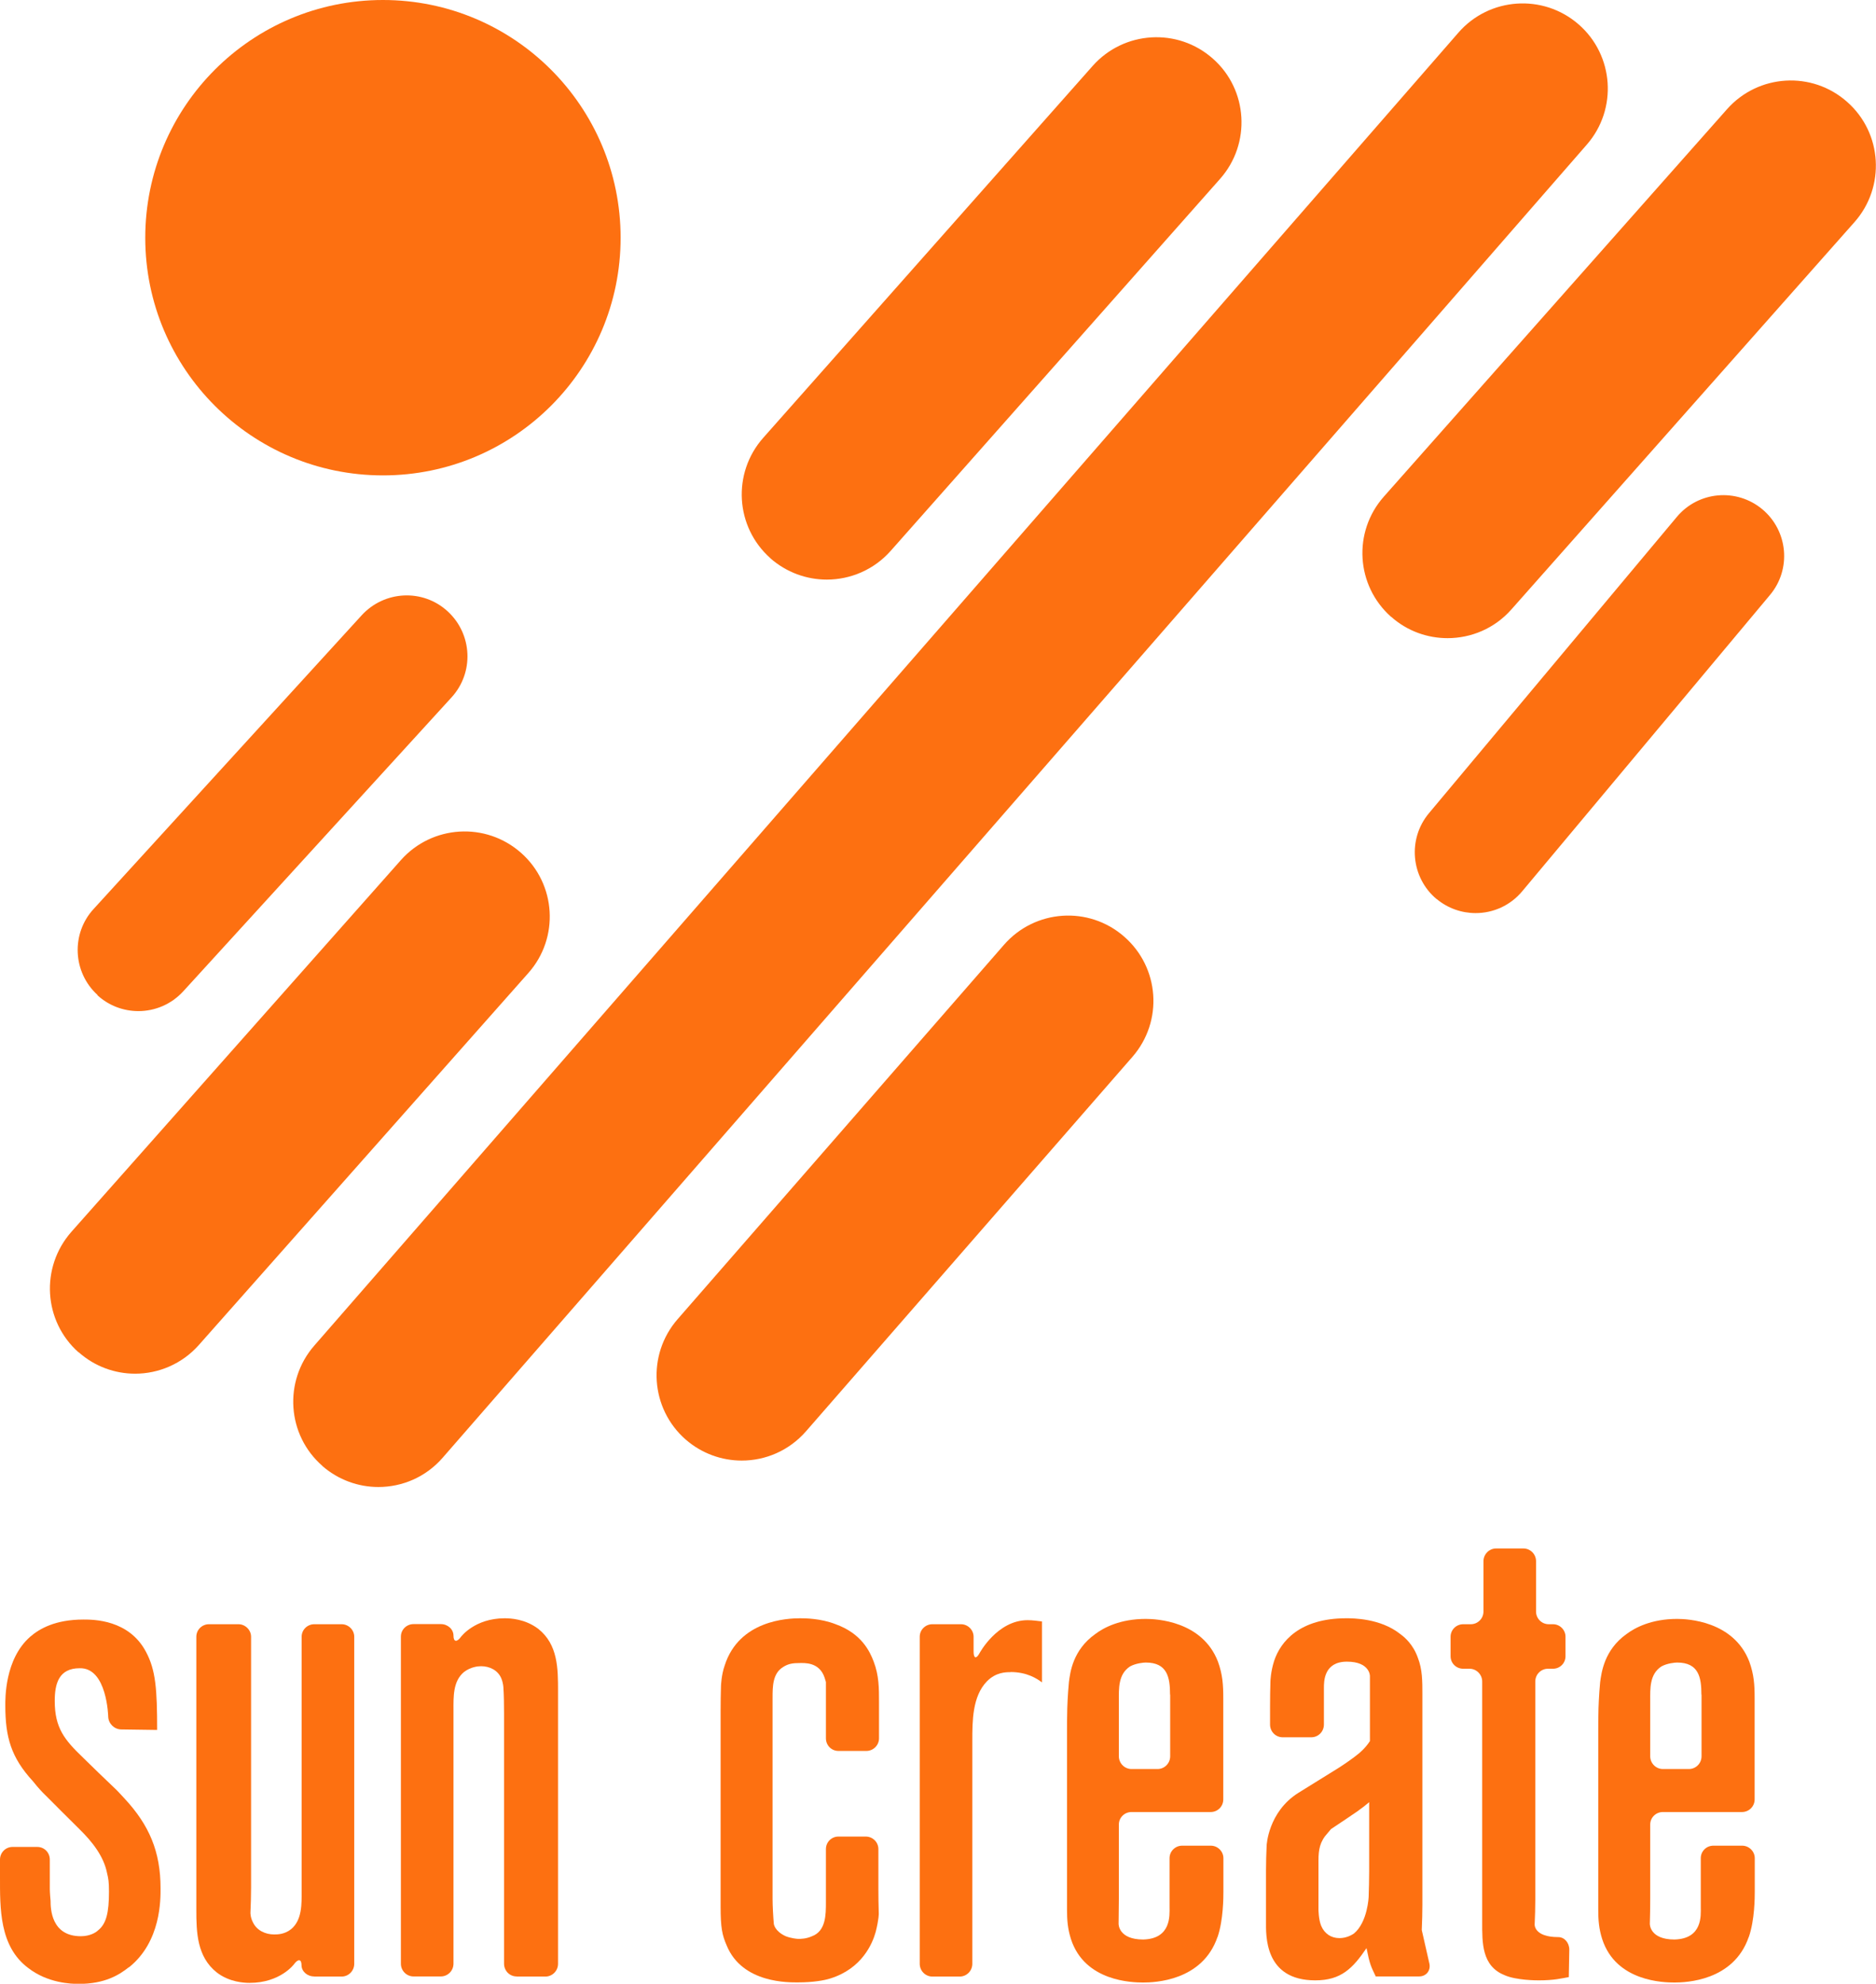
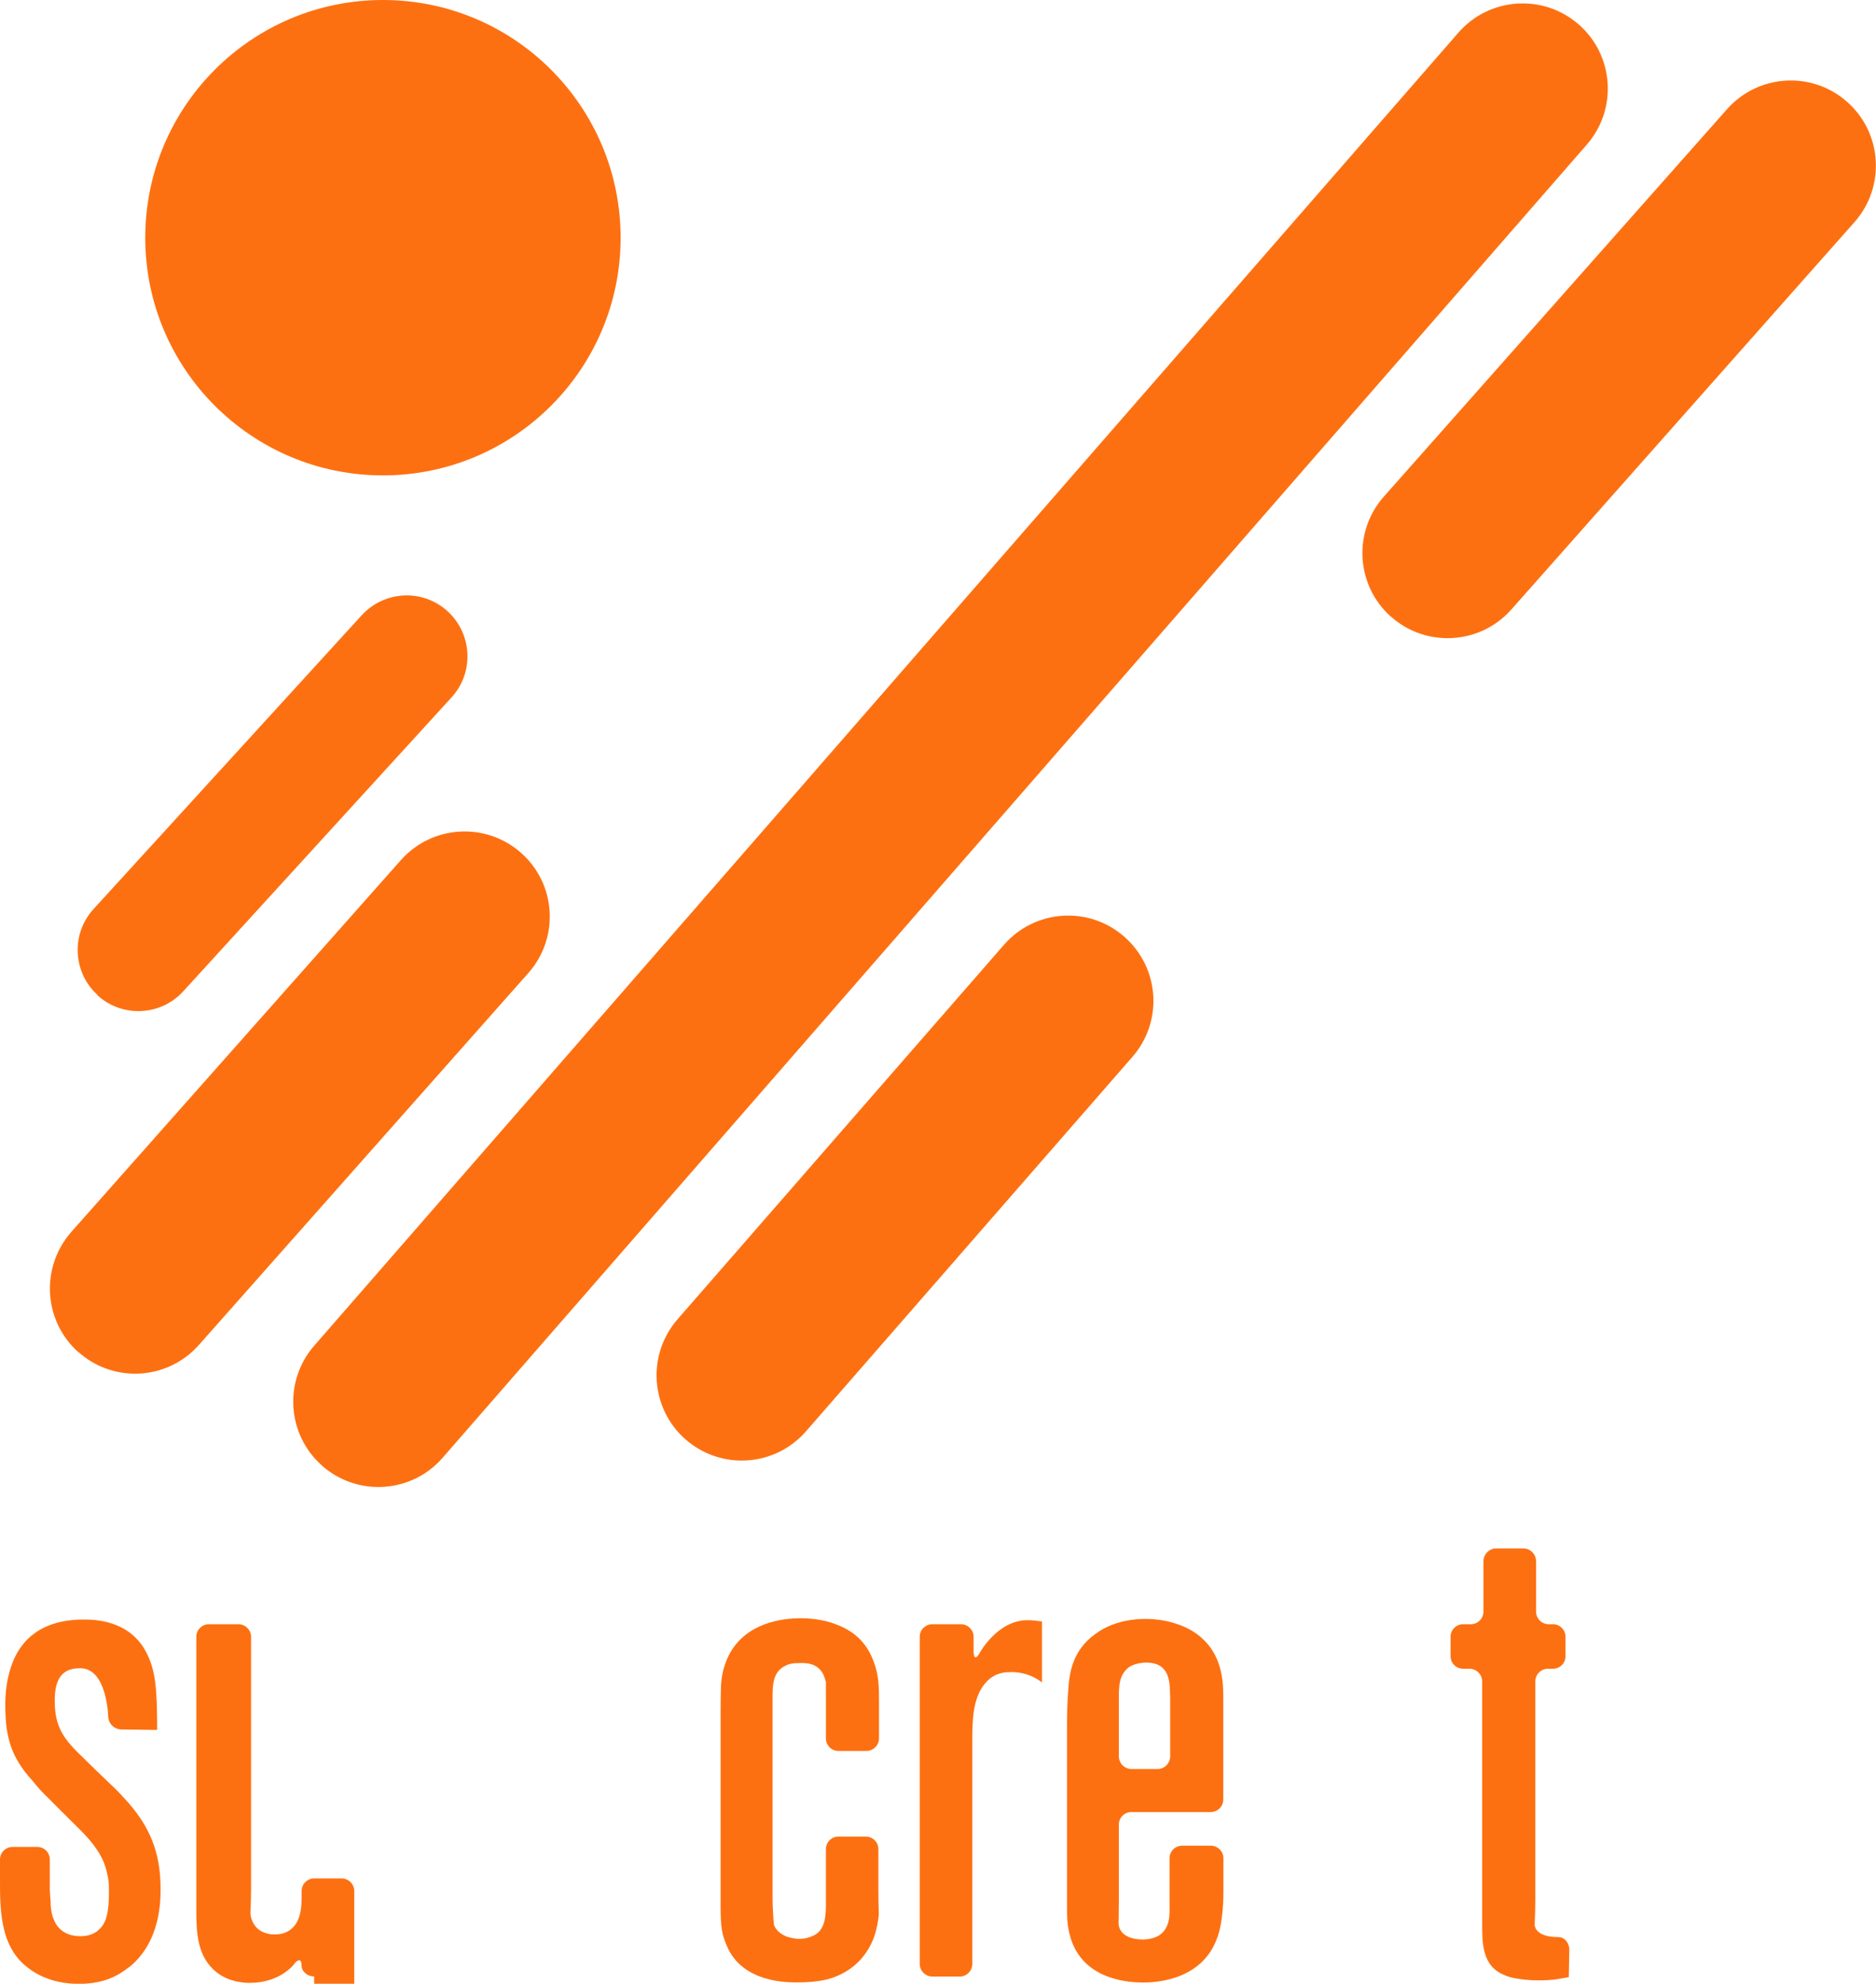
<svg xmlns="http://www.w3.org/2000/svg" id="_レイヤー_2" viewBox="0 0 148.39 156.86">
  <defs>
    <style>.cls-1{fill:#fd7011;}</style>
  </defs>
  <g id="_レイヤー_1-2">
    <g>
      <g>
        <path class="cls-1" d="m10.18,155.56c-.73.58-1.87,1.31-3.95,1.31-.62,0-2.45-.06-4-1.26C-.06,153.9,0,150.88,0,148.38v-1.34c0-.56.45-1,.99-1h1.96c.55,0,.99.44.99,1v2.34s0,.29.06.92c0,.62.05,2.8,2.39,2.8.73,0,1.2-.3,1.35-.45.67-.52.88-1.41.88-3.08,0-.78-.05-1.04-.15-1.45-.26-1.35-1.19-2.5-2.13-3.43l-1.53-1.52c-.38-.39-1.03-1.03-1.41-1.41,0,0-.34-.34-.8-.92-1.72-1.87-2.18-3.48-2.18-5.98,0-.5-.06-3.68,1.98-5.45.72-.62,1.97-1.35,4.2-1.35.79,0,3.59,0,4.94,2.54.78,1.45.89,2.97.89,6.19l-2.85-.04c-.55-.01-1-.47-1.02-1,0,0-.08-3.9-2.26-3.84-1.66,0-1.97,1.24-1.97,2.59,0,2.14.78,3.08,2.24,4.48l1.2,1.17c.39.38,1.05,1,1.44,1.38,0,0,.21.21.63.67,1.97,2.12,2.86,4.21,2.86,7.12,0,.84.05,4.21-2.5,6.24Z" />
-         <path class="cls-1" d="m24.85,156.28c-.55,0-1-.4-1-.89s-.27-.52-.59-.08c0,0-1.08,1.48-3.52,1.48-.41,0-1.6-.05-2.6-.83-1.56-1.24-1.61-3.17-1.61-4.93v-21.61c0-.55.45-.99,1-.99h2.33c.54,0,1,.45,1,.99v19.83c0,.56-.02,1.45-.05,2,0,0-.01.36.2.76.31.64.99.95,1.67.95.26,0,.83,0,1.35-.42.88-.73.83-2.03.83-3.02v-20.1c0-.55.45-.99,1-.99h2.16c.55,0,1,.45,1,.99v25.86c0,.56-.45,1.01-1,1.01h-2.16Z" />
-         <path class="cls-1" d="m40.86,156.28c-.55,0-.99-.45-.99-1.01v-19.82c0-.55-.01-1.44-.05-2,0,0-.01-.35-.16-.72-.27-.67-.94-.98-1.61-.98-.26,0-.83.06-1.35.46-.88.73-.83,1.97-.83,3.01v20.05c0,.56-.45,1.01-1,1.01h-2.16c-.55,0-1-.45-1-1.01v-25.86c0-.55.45-.99,1-.99h2.16c.55,0,1,.41,1,.91s.26.55.59.1c0,0,1.08-1.47,3.46-1.47.46,0,1.61.05,2.65.83,1.57,1.24,1.57,3.16,1.57,4.93v21.56c0,.56-.45,1.01-1,1.01h-2.26Z" />
+         <path class="cls-1" d="m24.85,156.28c-.55,0-1-.4-1-.89s-.27-.52-.59-.08c0,0-1.08,1.48-3.52,1.48-.41,0-1.6-.05-2.6-.83-1.56-1.24-1.61-3.17-1.61-4.93v-21.61c0-.55.45-.99,1-.99h2.33c.54,0,1,.45,1,.99v19.83c0,.56-.02,1.45-.05,2,0,0-.01.36.2.76.31.64.99.95,1.67.95.26,0,.83,0,1.35-.42.88-.73.83-2.03.83-3.02c0-.55.45-.99,1-.99h2.16c.55,0,1,.45,1,.99v25.86c0,.56-.45,1.01-1,1.01h-2.16Z" />
        <path class="cls-1" d="m66.32,138.45c-.55,0-.99-.44-.99-1v-4.45l-.11-.36c-.42-1.24-1.61-1.14-1.98-1.14-.52,0-.88.05-1.29.31-.84.51-.84,1.55-.84,2.45v15.88c0,.55.05,1.45.1,1.99,0,0,.06.57.94.97.41.16.88.21.99.21.21,0,.62,0,1.09-.21,1.1-.41,1.1-1.71,1.1-2.69v-4.2c0-.55.44-.99.99-.99h2.16c.55,0,1,.44,1,.99v3.1c0,.54.01,1.44.03,1.99,0,0,.02.41-.24,1.45-.26.94-1.09,2.91-3.59,3.69-.46.15-1.35.31-2.54.31-.68,0-4.42.11-5.66-2.92-.36-.83-.48-1.4-.48-3.07v-15.48c0-.54.01-1.44.03-1.98,0,0,.03-.87.29-1.6,1.14-3.59,4.98-3.74,5.97-3.74.36,0,1.61,0,2.81.47,2.03.73,2.7,2.13,3.01,2.96.42,1.1.42,2.08.42,3.23v2.83c0,.56-.46,1-1,1h-2.21Z" />
        <path class="cls-1" d="m79.93,132.22c-.37,0-1.15,0-1.87.73-1.15,1.19-1.15,3.14-1.15,4.68v17.65c0,.56-.45,1.01-1,1.01h-2.16c-.55,0-1-.45-1-1.01v-25.86c0-.55.45-.99,1-.99h2.26c.55,0,1,.45,1,.99v1.17c0,.55.21.61.47.13,0,0,1.4-2.61,3.8-2.61.41,0,.78.06,1.14.1v4.82c-.41-.31-1.2-.82-2.49-.82Z" />
        <path class="cls-1" d="m96.3,153.17c-1.2,3.48-4.99,3.59-5.87,3.59-.83,0-4.63-.06-5.72-3.44-.26-.82-.31-1.5-.31-2.33v-13.92c0-.53,0-1.45.02-1.99,0,0,.03-1.03.13-2.07.1-.78.31-2.54,2.08-3.8.67-.51,1.97-1.2,4-1.2.83,0,4.47.16,5.71,3.38.37,1.03.42,1.82.42,2.91v7.98c0,.56-.44,1-1,1h-6.26c-.55,0-1,.44-1,.99v5.86c0,.55-.01,1.45-.02,1.99,0,0-.03,1.24,1.95,1.24,2.23-.06,2.08-1.93,2.08-2.54v-3.89c0-.55.45-.99,1-.99h2.26c.55,0,1,.45,1,.99v2.64c0,.42,0,2.24-.46,3.59Zm-3.75-19.17c0-1.36-.21-2.54-1.92-2.54-.16,0-.78.05-1.25.31-.94.62-.88,1.76-.88,2.69v4.41c0,.55.45,1.01,1,1.01h2.06c.55,0,1-.45,1-1.01v-4.87Z" />
-         <path class="cls-1" d="m138.32,153.17c-1.2,3.48-4.99,3.59-5.87,3.59-.83,0-4.63-.06-5.72-3.44-.26-.82-.31-1.5-.31-2.33v-13.92c0-.53,0-1.45.02-1.99,0,0,.03-1.03.13-2.07.11-.78.32-2.54,2.08-3.8.68-.51,1.98-1.2,4.01-1.2.82,0,4.47.16,5.71,3.38.37,1.03.42,1.82.42,2.91v7.98c0,.56-.45,1-1,1h-6.26c-.55,0-1,.44-1,.99v5.86c0,.55-.01,1.45-.03,1.99,0,0-.03,1.24,1.95,1.24,2.24-.06,2.08-1.93,2.08-2.54v-3.89c0-.55.44-.99,1-.99h2.27c.55,0,1,.45,1,.99v2.64c0,.42,0,2.24-.47,3.59Zm-3.74-19.17c0-1.36-.21-2.54-1.92-2.54-.16,0-.78.05-1.25.31-.94.62-.88,1.76-.88,2.69v4.41c0,.55.45,1.01,1,1.01h2.06c.55,0,1-.45,1-1.01v-4.87Z" />
-         <path class="cls-1" d="m108.82,156.28c-.37-.78-.47-.93-.73-2.24-1.09,1.61-2.02,2.55-4.05,2.55-4.06,0-3.9-3.59-3.9-4.66v-4.01c0-.55.02-1.45.05-1.99,0,0,.11-2.65,2.5-4.16l3.16-1.96c.46-.29,1.2-.8,1.62-1.15,0,0,.52-.41.89-.99v-5.15s0-1.13-1.82-1.13-1.82,1.55-1.82,2.08v2.89c0,.57-.45,1.01-1,1.01h-2.26c-.55,0-1-.44-1-1.01v-1.43c0-.55.01-1.45.03-1.99,0,0,.02-.76.29-1.6.51-1.55,2.02-3.38,5.71-3.38.52,0,2.7,0,4.26,1.24.36.26,1.03.83,1.4,1.88.36.92.36,1.86.36,2.86v16.66c0,.55-.02,1.45-.05,2.01l.61,2.68c.1.55-.27.99-.82.99h-3.42Zm-.52-13.78q-.36.32-.94.73l-.78.53c-.46.31-1.04.7-1.3.87l-.26.31c-.62.67-.73,1.31-.73,2.18v3.86s0,.77.21,1.29c.26.62.78.98,1.45.98.57,0,.99-.26,1.14-.36,1.09-.89,1.17-2.91,1.17-2.91.02-.55.04-1.44.04-1.99v-5.5Z" />
        <path class="cls-1" d="m124.1,156.33c-.57.1-1.14.26-2.39.26-.16,0-1.77,0-2.7-.41-1.82-.73-1.77-2.59-1.77-4.21v-19.01c0-.55-.45-1.01-1-1.01h-.5c-.55,0-1-.43-1-.99v-1.54c0-.55.45-.99,1-.99h.6c.55,0,1-.45,1-1v-3.98c0-.55.45-1.01,1-1.01h2.16c.55,0,1,.45,1,1.01v3.98c0,.55.45,1,1,1h.34c.55,0,.99.45.99.99v1.54c0,.56-.45.99-.99.99h-.4c-.55,0-1,.45-1,1.01v17.23c0,.55-.02,1.44-.05,1.99,0,0-.05.99,1.87.99h0c.48,0,.87.44.87.99l-.04,2.18Z" />
      </g>
      <path class="cls-1" d="m7.71,78.67c-1.96-1.79-2.1-4.84-.31-6.79h0l21.21-23.23c1.8-1.96,4.84-2.11,6.8-.31h0c1.96,1.8,2.1,4.84.31,6.8h0l-21.22,23.24c-.95,1.04-2.25,1.57-3.55,1.57h0c-1.16,0-2.32-.41-3.25-1.26h0Z" />
      <path class="cls-1" d="m25.5,115.91c-2.8-2.44-3.09-6.69-.65-9.5h0L115.36,2.58c2.44-2.8,6.7-3.1,9.51-.65h0c2.8,2.44,3.09,6.7.65,9.5h0L35.01,115.27c-1.33,1.53-3.2,2.31-5.08,2.31h0c-1.57,0-3.15-.55-4.43-1.66h0Z" />
      <path class="cls-1" d="m110.04,48.78c-2.79-2.47-3.05-6.72-.58-9.51h0l27.15-30.64c2.47-2.78,6.72-3.04,9.5-.57h0c2.79,2.46,3.04,6.72.58,9.5h0l-27.15,30.64c-1.33,1.5-3.18,2.26-5.04,2.26h0c-1.58,0-3.18-.55-4.46-1.69h0Z" />
-       <path class="cls-1" d="m113.63,71.09c-2.03-1.7-2.31-4.75-.6-6.79h0l19.6-23.42c1.7-2.04,4.73-2.31,6.77-.61h0c2.04,1.71,2.31,4.75.6,6.78h0l-19.59,23.42c-.95,1.14-2.31,1.73-3.69,1.73h0c-1.09,0-2.19-.37-3.09-1.12h0Z" />
      <path class="cls-1" d="m49.09,18.8c0,10.38-8.42,18.79-18.8,18.79S11.49,29.18,11.49,18.8,19.91,0,30.29,0s18.8,8.42,18.8,18.8Z" />
      <path class="cls-1" d="m6.21,106.93c-2.78-2.47-3.03-6.72-.57-9.52h0l26.07-29.4c2.47-2.78,6.72-3.04,9.51-.57h0c2.78,2.46,3.04,6.72.57,9.5h0l-26.06,29.41c-1.33,1.5-3.19,2.27-5.04,2.27h0c-1.59,0-3.19-.56-4.47-1.7h0Z" />
-       <path class="cls-1" d="m60.94,44.14c-2.79-2.47-3.04-6.73-.57-9.52h0l26.06-29.41c2.47-2.78,6.73-3.04,9.51-.57h0c2.78,2.45,3.03,6.72.57,9.5h0l-26.06,29.42c-1.33,1.5-3.19,2.27-5.05,2.27h0c-1.59,0-3.18-.56-4.47-1.69h0Z" />
      <path class="cls-1" d="m54.24,113.83c-2.8-2.45-3.09-6.7-.65-9.51h0l25.83-29.62c2.45-2.8,6.7-3.09,9.5-.64h0c2.81,2.45,3.1,6.69.66,9.5h0l-25.83,29.62c-1.34,1.53-3.2,2.31-5.08,2.31h0c-1.57,0-3.15-.55-4.43-1.66h0Z" />
    </g>
  </g>
</svg>